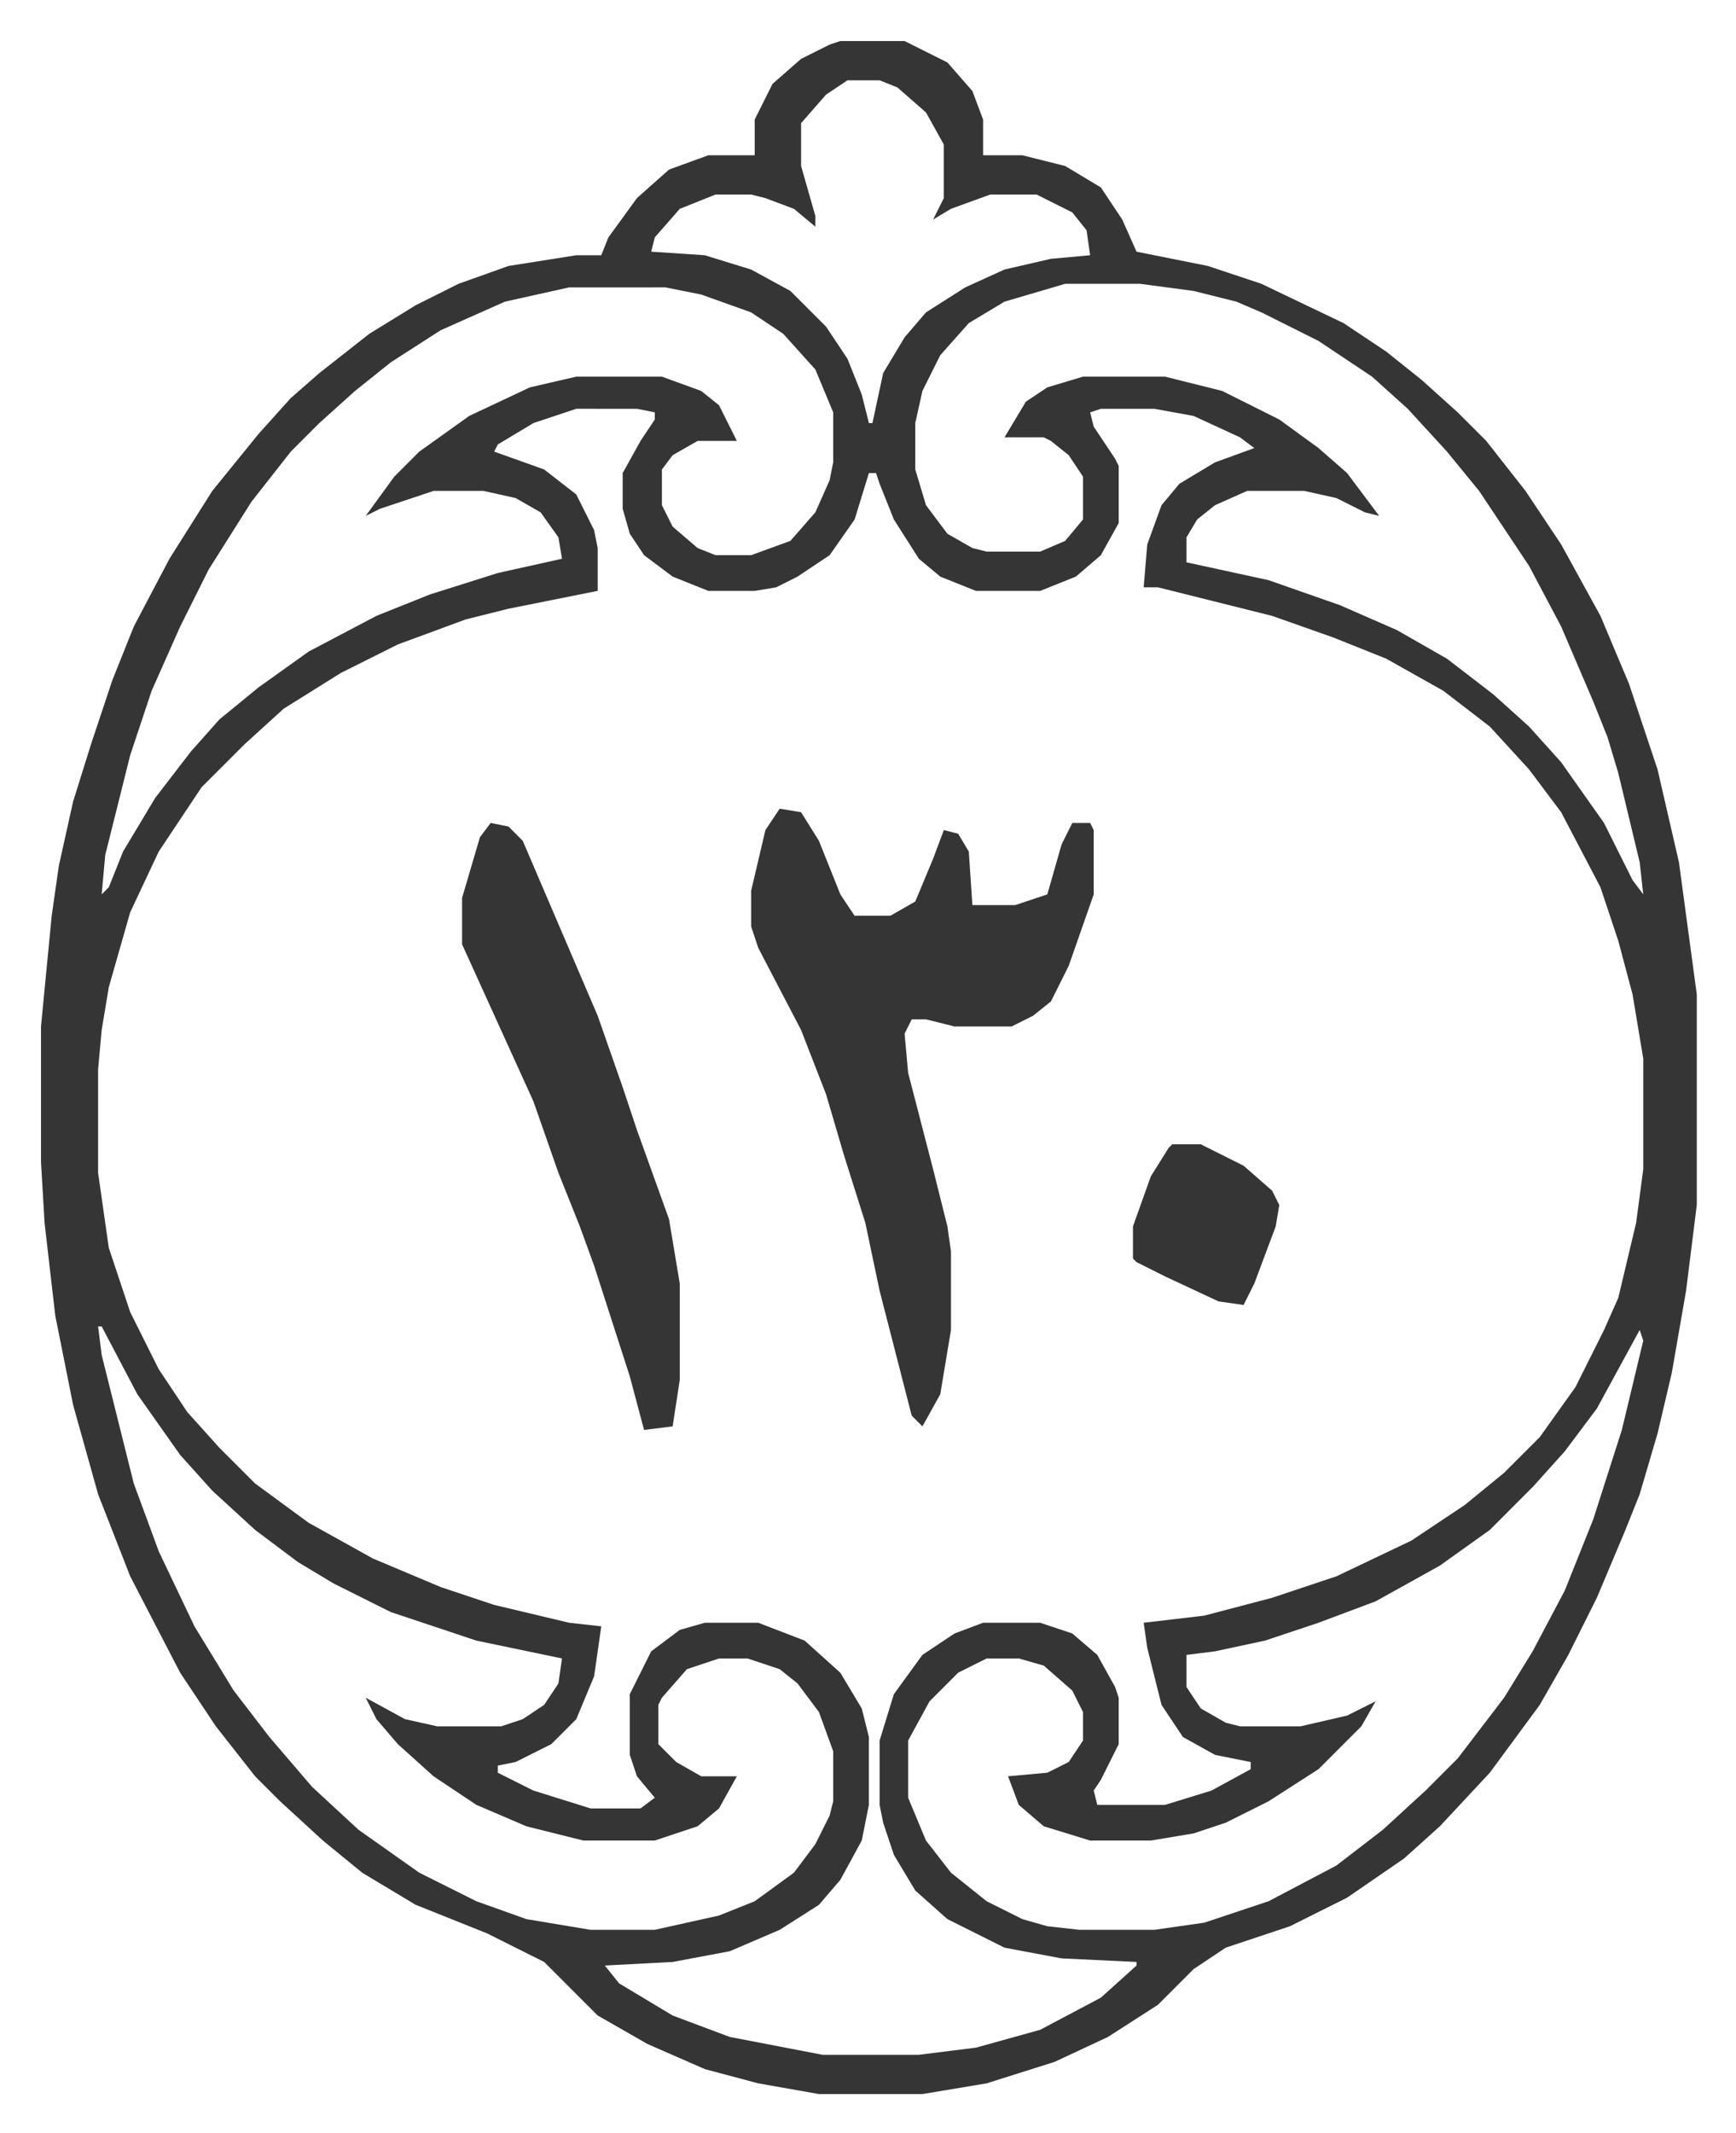
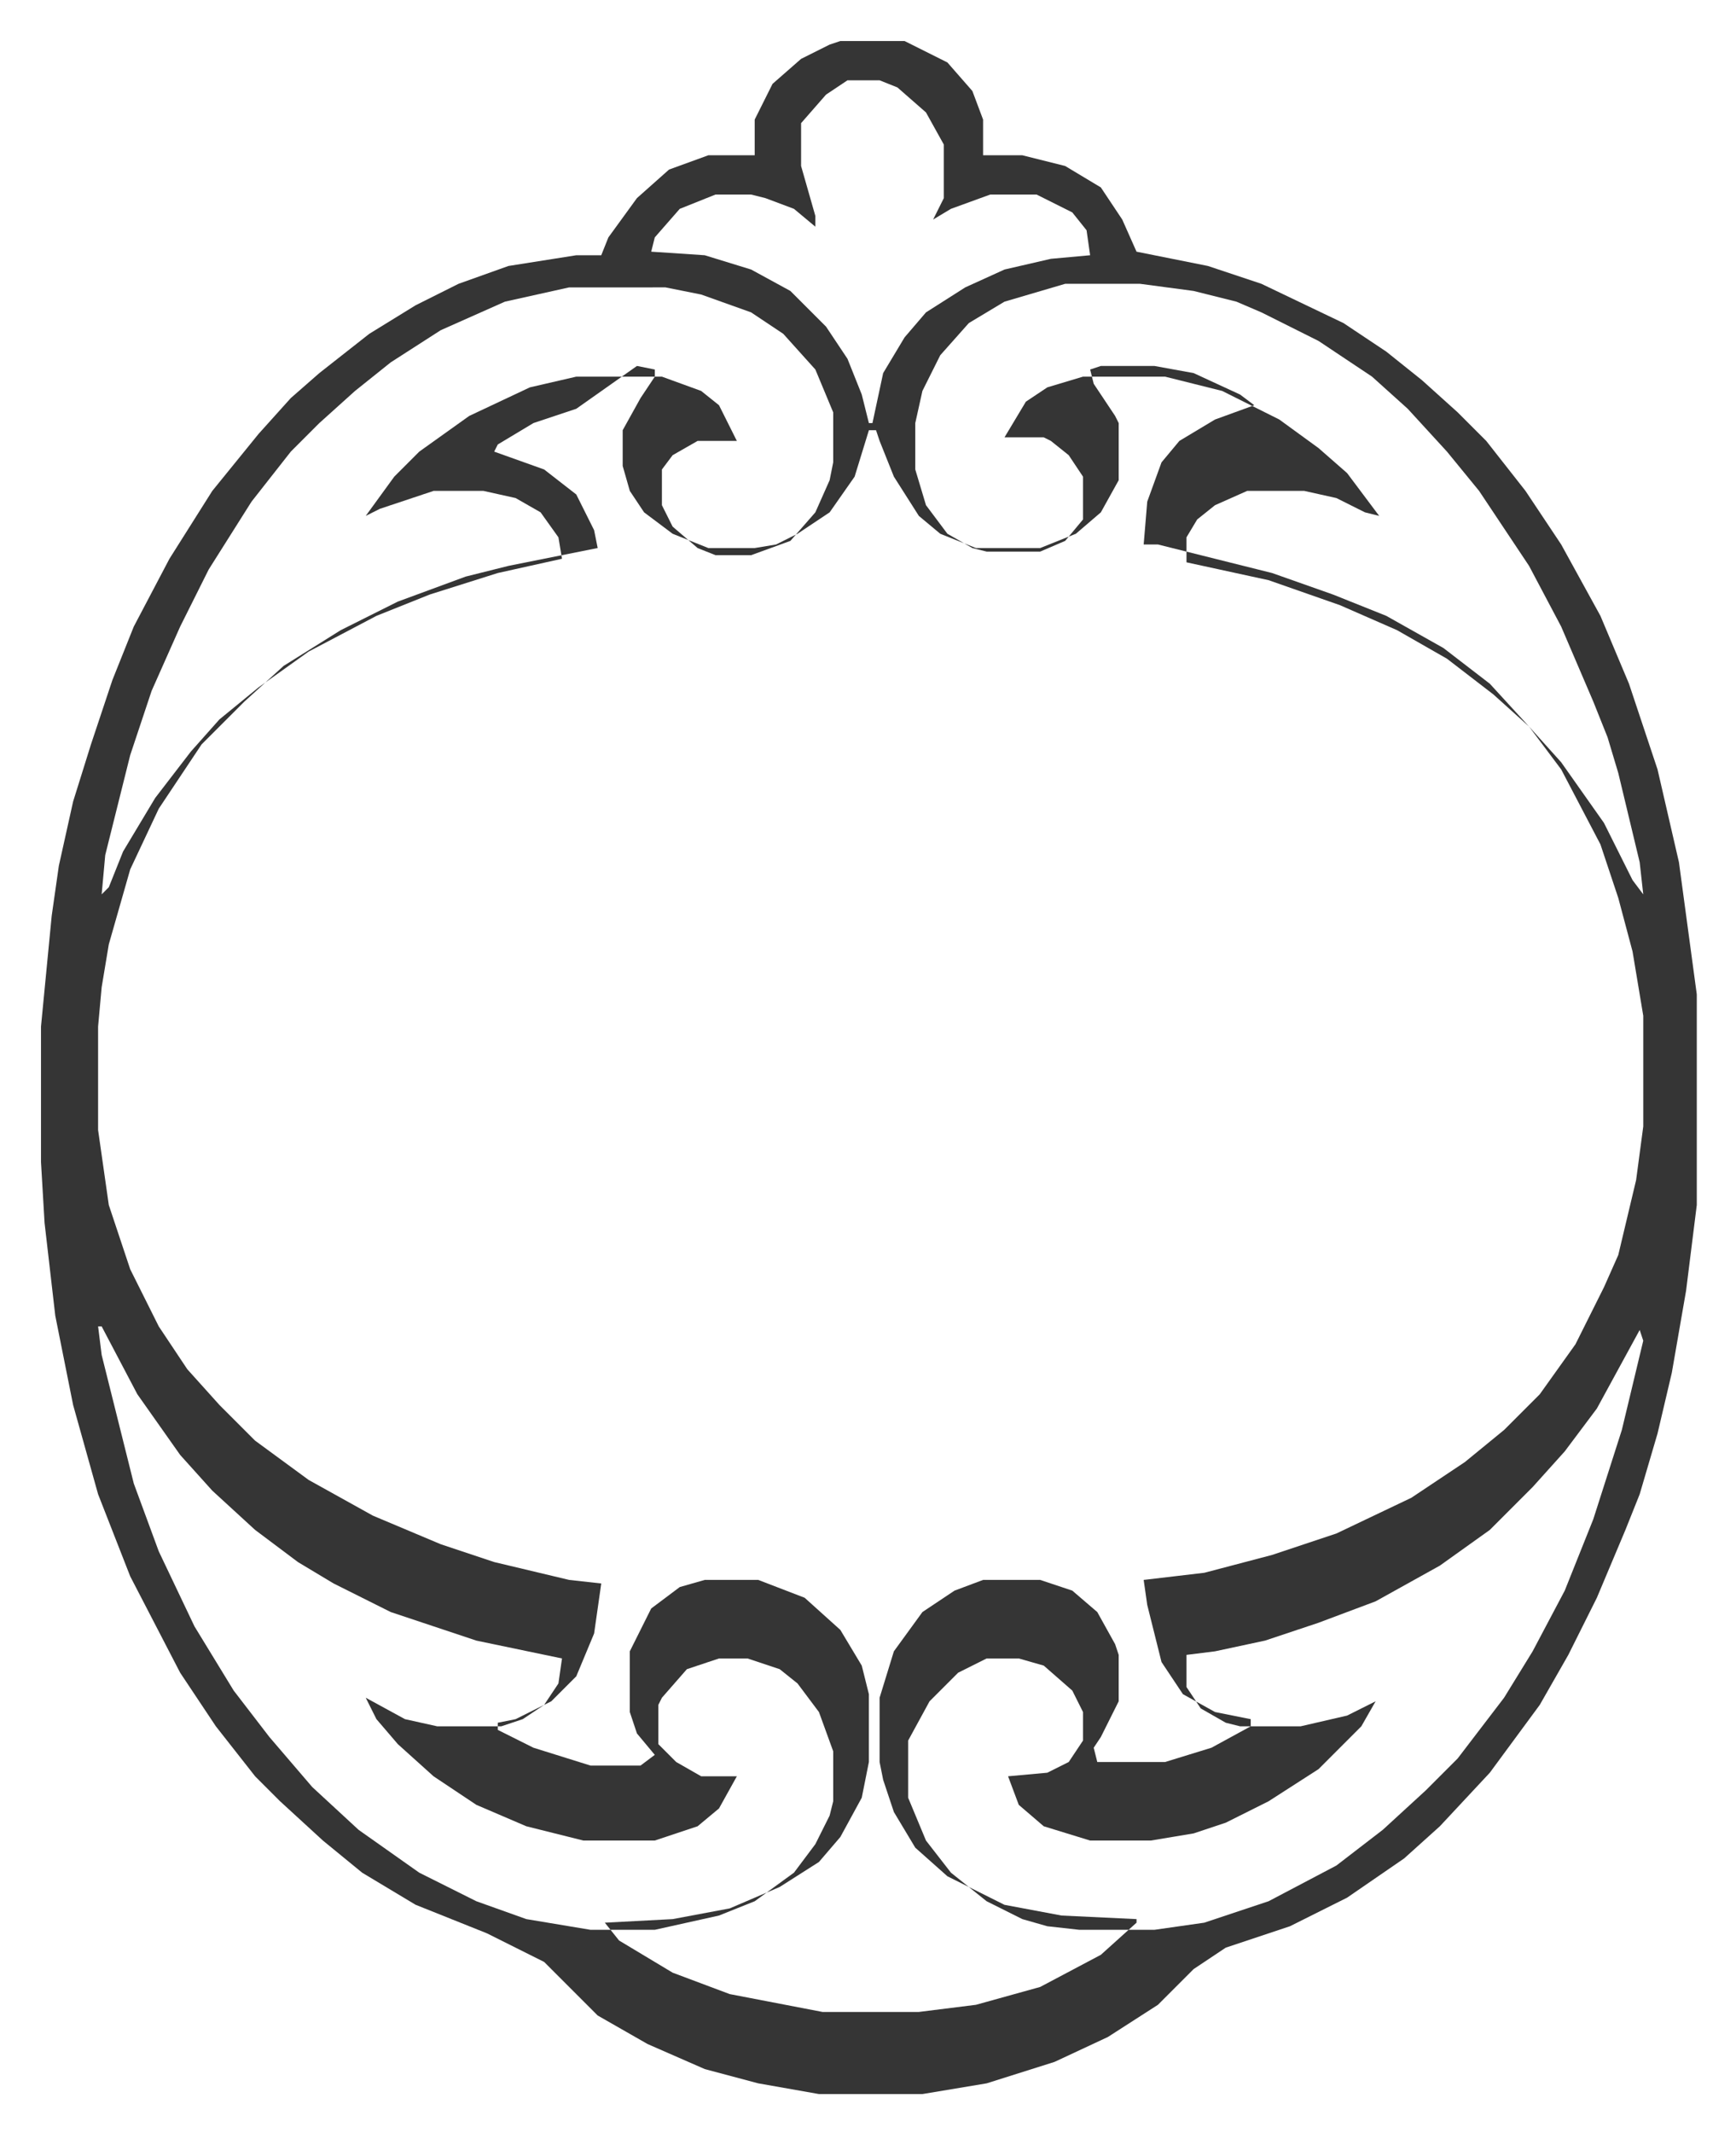
<svg xmlns="http://www.w3.org/2000/svg" role="img" viewBox="-11.49 523.51 486.48 597.48">
-   <path fill="#353535" id="rule_normal" d="M224 535h18l12 6 7 8 3 8v10h11l12 3 10 6 6 9 4 9 20 4 15 5 23 11 12 8 10 8 10 9 8 8 11 14 10 15 11 20 8 19 8 24 6 26 5 37v59l-3 24-4 23-4 17-5 17-4 10-8 19-8 16-8 14-14 19-14 15-10 9-16 11-16 8-18 6-9 6-10 10-14 9-15 7-19 6-18 3h-29l-17-3-15-4-16-7-14-8-15-15-16-8-20-8-15-9-11-9-12-11-7-7-11-14-10-15-14-27-9-23-7-25-5-25-3-26-1-17v-38l3-31 2-14 4-18 5-16 6-18 6-15 10-19 12-19 13-16 9-10 8-7 14-11 13-8 12-6 14-5 19-3h7l2-5 8-11 9-8 11-4h13v-10l5-10 8-7 8-4zm2 11l-6 4-7 8v12l4 14v3l-6-5-8-3-4-1h-10l-10 4-7 8-1 4 15 1 13 4 11 6 10 10 6 9 4 10 2 8h1l3-14 6-10 6-7 11-7 11-5 13-3 11-1-1-7-4-5-10-5h-13l-11 4-5 3 3-6v-15l-5-9-8-7-5-2zm61 57l-17 5-10 6-8 9-5 10-2 9v13l3 10 6 8 7 4 4 1h15l7-3 5-6v-12l-4-6-5-4-2-1h-11l6-10 6-4 10-3h23l16 4 16 8 11 8 8 7 9 12-4-1-8-4-9-2h-16l-9 4-5 4-3 5v7l23 5 20 7 16 7 14 8 13 10 10 9 9 10 12 17 8 16 3 4-1-9-6-25-3-10-4-10-9-21-9-17-14-21-9-11-11-12-10-9-15-10-16-8-7-3-12-3-15-2zm-139 1l-18 4-18 8-14 9-10 8-10 9-8 8-11 14-12 19-8 16-8 18-6 18-7 28-1 11 2-2 4-10 9-15 10-13 8-9 11-9 14-10 19-10 15-6 19-6 18-4-1-6-5-7-7-4-9-2h-14l-15 5-4 2 8-11 7-7 14-10 17-8 13-3h24l11 4 5 4 5 10h-11l-7 4-3 4v10l3 6 7 6 5 2h10l11-4 7-8 4-9 1-5v-14l-5-12-9-10-9-6-14-5-10-2zm2 34l-12 4-10 6-1 2 14 5 9 7 5 10 1 5v12l-25 5-12 3-19 7-16 8-16 10-11 10-5 5-7 7-12 18-8 17-6 21-2 12-1 11v29l3 21 6 18 8 16 8 12 9 10 10 10 15 11 18 10 19 8 15 5 21 5 9 1-2 14-5 12-7 7-10 5-5 1v2l10 5 16 5h14l4-3-5-6-2-6v-17l6-12 8-6 7-2h15l13 5 10 9 6 10 2 8v19l-2 10-6 11-6 7-11 7-14 6-16 3-19 1 4 5 15 9 16 6 26 5h27l16-2 18-5 17-9 10-9v-1l-21-1-16-3-16-8-9-8-6-10-3-9-1-5v-18l4-13 8-11 9-6 8-3h16l9 3 7 6 5 9 1 3v13l-5 10-2 3 1 4h19l13-4 11-6v-2l-10-2-9-5-6-9-4-16-1-7 17-2 19-5 18-6 21-10 15-10 11-9 10-10 10-14 8-16 4-9 5-21 2-15v-31l-3-18-4-15-5-15-11-21-9-12-11-12-13-10-16-9-15-6-17-6-32-8h-4l1-12 4-11 5-6 10-6 11-4-4-3-13-6-11-2h-15l-3 1 1 4 6 9 1 2v16l-5 9-7 6-10 4h-18l-10-4-6-5-7-11-4-10-1-3h-2l-4 13-7 10-9 6-6 3-6 1h-13l-10-4-8-6-4-6-2-7v-10l5-9 4-6v-2l-5-1zM16 895l1 8 9 36 7 19 10 21 11 18 10 13 12 14 13 12 17 12 16 8 14 5 18 3h18l18-4 10-4 11-8 6-8 4-8 1-4v-14l-4-11-6-8-5-4-9-3h-8l-9 3-7 8-1 2v11l5 5 7 4h10l-5 9-6 5-12 4h-20l-16-4-14-6-12-8-10-9-6-7-3-6 11 6 9 2h18l6-2 6-4 4-6 1-7-24-5-24-8-16-8-10-6-12-9-12-11-9-10-12-17-10-19zm432 1l-12 22-9 12-9 10-5 5-7 7-14 10-18 10-16 6-15 5-14 3-8 1v9l4 6 7 4 4 1h17l13-3 8-4-4 7-12 12-14 9-12 6-9 3-12 2h-17l-13-4-7-6-3-8 11-1 6-3 4-6v-8l-3-6-8-7-7-2h-9l-8 4-8 8-6 11v16l5 12 7 9 10 8 10 5 7 2 9 1h21l14-2 18-6 19-10 13-10 12-11 9-9 13-17 8-13 9-17 8-20 8-25 6-25z" />
-   <path fill="#353535" id="rule_normal" d="M207 750l6 1 5 8 6 15 4 6h10l7-4 5-12 3-8 4 1 3 5 1 15h12l9-3 4-14 3-6h5l1 2v18l-7 20-5 10-5 4-6 3h-16l-8-2h-4l-2 4 1 11 7 27 4 16 1 7v22l-3 18-5 9-3-3-9-35-4-19-6-19-5-17-7-18-12-23-2-6v-10l4-17zm-81 4l5 1 4 4 21 49 7 20 4 12 9 25 3 18v27l-2 13-8 1-4-15-10-31-4-11-6-15-7-20-15-33-5-11v-13l5-17zm191 90h8l12 6 8 7 2 4-1 6-6 16-3 6-7-1-15-7-8-4-1-1v-9l5-14 5-8z" />
+   <path fill="#353535" id="rule_normal" d="M224 535h18l12 6 7 8 3 8v10h11l12 3 10 6 6 9 4 9 20 4 15 5 23 11 12 8 10 8 10 9 8 8 11 14 10 15 11 20 8 19 8 24 6 26 5 37v59l-3 24-4 23-4 17-5 17-4 10-8 19-8 16-8 14-14 19-14 15-10 9-16 11-16 8-18 6-9 6-10 10-14 9-15 7-19 6-18 3h-29l-17-3-15-4-16-7-14-8-15-15-16-8-20-8-15-9-11-9-12-11-7-7-11-14-10-15-14-27-9-23-7-25-5-25-3-26-1-17v-38l3-31 2-14 4-18 5-16 6-18 6-15 10-19 12-19 13-16 9-10 8-7 14-11 13-8 12-6 14-5 19-3h7l2-5 8-11 9-8 11-4h13v-10l5-10 8-7 8-4zm2 11l-6 4-7 8v12l4 14v3l-6-5-8-3-4-1h-10l-10 4-7 8-1 4 15 1 13 4 11 6 10 10 6 9 4 10 2 8h1l3-14 6-10 6-7 11-7 11-5 13-3 11-1-1-7-4-5-10-5h-13l-11 4-5 3 3-6v-15l-5-9-8-7-5-2zm61 57l-17 5-10 6-8 9-5 10-2 9v13l3 10 6 8 7 4 4 1h15l7-3 5-6v-12l-4-6-5-4-2-1h-11l6-10 6-4 10-3h23l16 4 16 8 11 8 8 7 9 12-4-1-8-4-9-2h-16l-9 4-5 4-3 5v7l23 5 20 7 16 7 14 8 13 10 10 9 9 10 12 17 8 16 3 4-1-9-6-25-3-10-4-10-9-21-9-17-14-21-9-11-11-12-10-9-15-10-16-8-7-3-12-3-15-2zm-139 1l-18 4-18 8-14 9-10 8-10 9-8 8-11 14-12 19-8 16-8 18-6 18-7 28-1 11 2-2 4-10 9-15 10-13 8-9 11-9 14-10 19-10 15-6 19-6 18-4-1-6-5-7-7-4-9-2h-14l-15 5-4 2 8-11 7-7 14-10 17-8 13-3h24l11 4 5 4 5 10h-11l-7 4-3 4v10l3 6 7 6 5 2h10l11-4 7-8 4-9 1-5v-14l-5-12-9-10-9-6-14-5-10-2zm2 34l-12 4-10 6-1 2 14 5 9 7 5 10 1 5l-25 5-12 3-19 7-16 8-16 10-11 10-5 5-7 7-12 18-8 17-6 21-2 12-1 11v29l3 21 6 18 8 16 8 12 9 10 10 10 15 11 18 10 19 8 15 5 21 5 9 1-2 14-5 12-7 7-10 5-5 1v2l10 5 16 5h14l4-3-5-6-2-6v-17l6-12 8-6 7-2h15l13 5 10 9 6 10 2 8v19l-2 10-6 11-6 7-11 7-14 6-16 3-19 1 4 5 15 9 16 6 26 5h27l16-2 18-5 17-9 10-9v-1l-21-1-16-3-16-8-9-8-6-10-3-9-1-5v-18l4-13 8-11 9-6 8-3h16l9 3 7 6 5 9 1 3v13l-5 10-2 3 1 4h19l13-4 11-6v-2l-10-2-9-5-6-9-4-16-1-7 17-2 19-5 18-6 21-10 15-10 11-9 10-10 10-14 8-16 4-9 5-21 2-15v-31l-3-18-4-15-5-15-11-21-9-12-11-12-13-10-16-9-15-6-17-6-32-8h-4l1-12 4-11 5-6 10-6 11-4-4-3-13-6-11-2h-15l-3 1 1 4 6 9 1 2v16l-5 9-7 6-10 4h-18l-10-4-6-5-7-11-4-10-1-3h-2l-4 13-7 10-9 6-6 3-6 1h-13l-10-4-8-6-4-6-2-7v-10l5-9 4-6v-2l-5-1zM16 895l1 8 9 36 7 19 10 21 11 18 10 13 12 14 13 12 17 12 16 8 14 5 18 3h18l18-4 10-4 11-8 6-8 4-8 1-4v-14l-4-11-6-8-5-4-9-3h-8l-9 3-7 8-1 2v11l5 5 7 4h10l-5 9-6 5-12 4h-20l-16-4-14-6-12-8-10-9-6-7-3-6 11 6 9 2h18l6-2 6-4 4-6 1-7-24-5-24-8-16-8-10-6-12-9-12-11-9-10-12-17-10-19zm432 1l-12 22-9 12-9 10-5 5-7 7-14 10-18 10-16 6-15 5-14 3-8 1v9l4 6 7 4 4 1h17l13-3 8-4-4 7-12 12-14 9-12 6-9 3-12 2h-17l-13-4-7-6-3-8 11-1 6-3 4-6v-8l-3-6-8-7-7-2h-9l-8 4-8 8-6 11v16l5 12 7 9 10 8 10 5 7 2 9 1h21l14-2 18-6 19-10 13-10 12-11 9-9 13-17 8-13 9-17 8-20 8-25 6-25z" />
</svg>